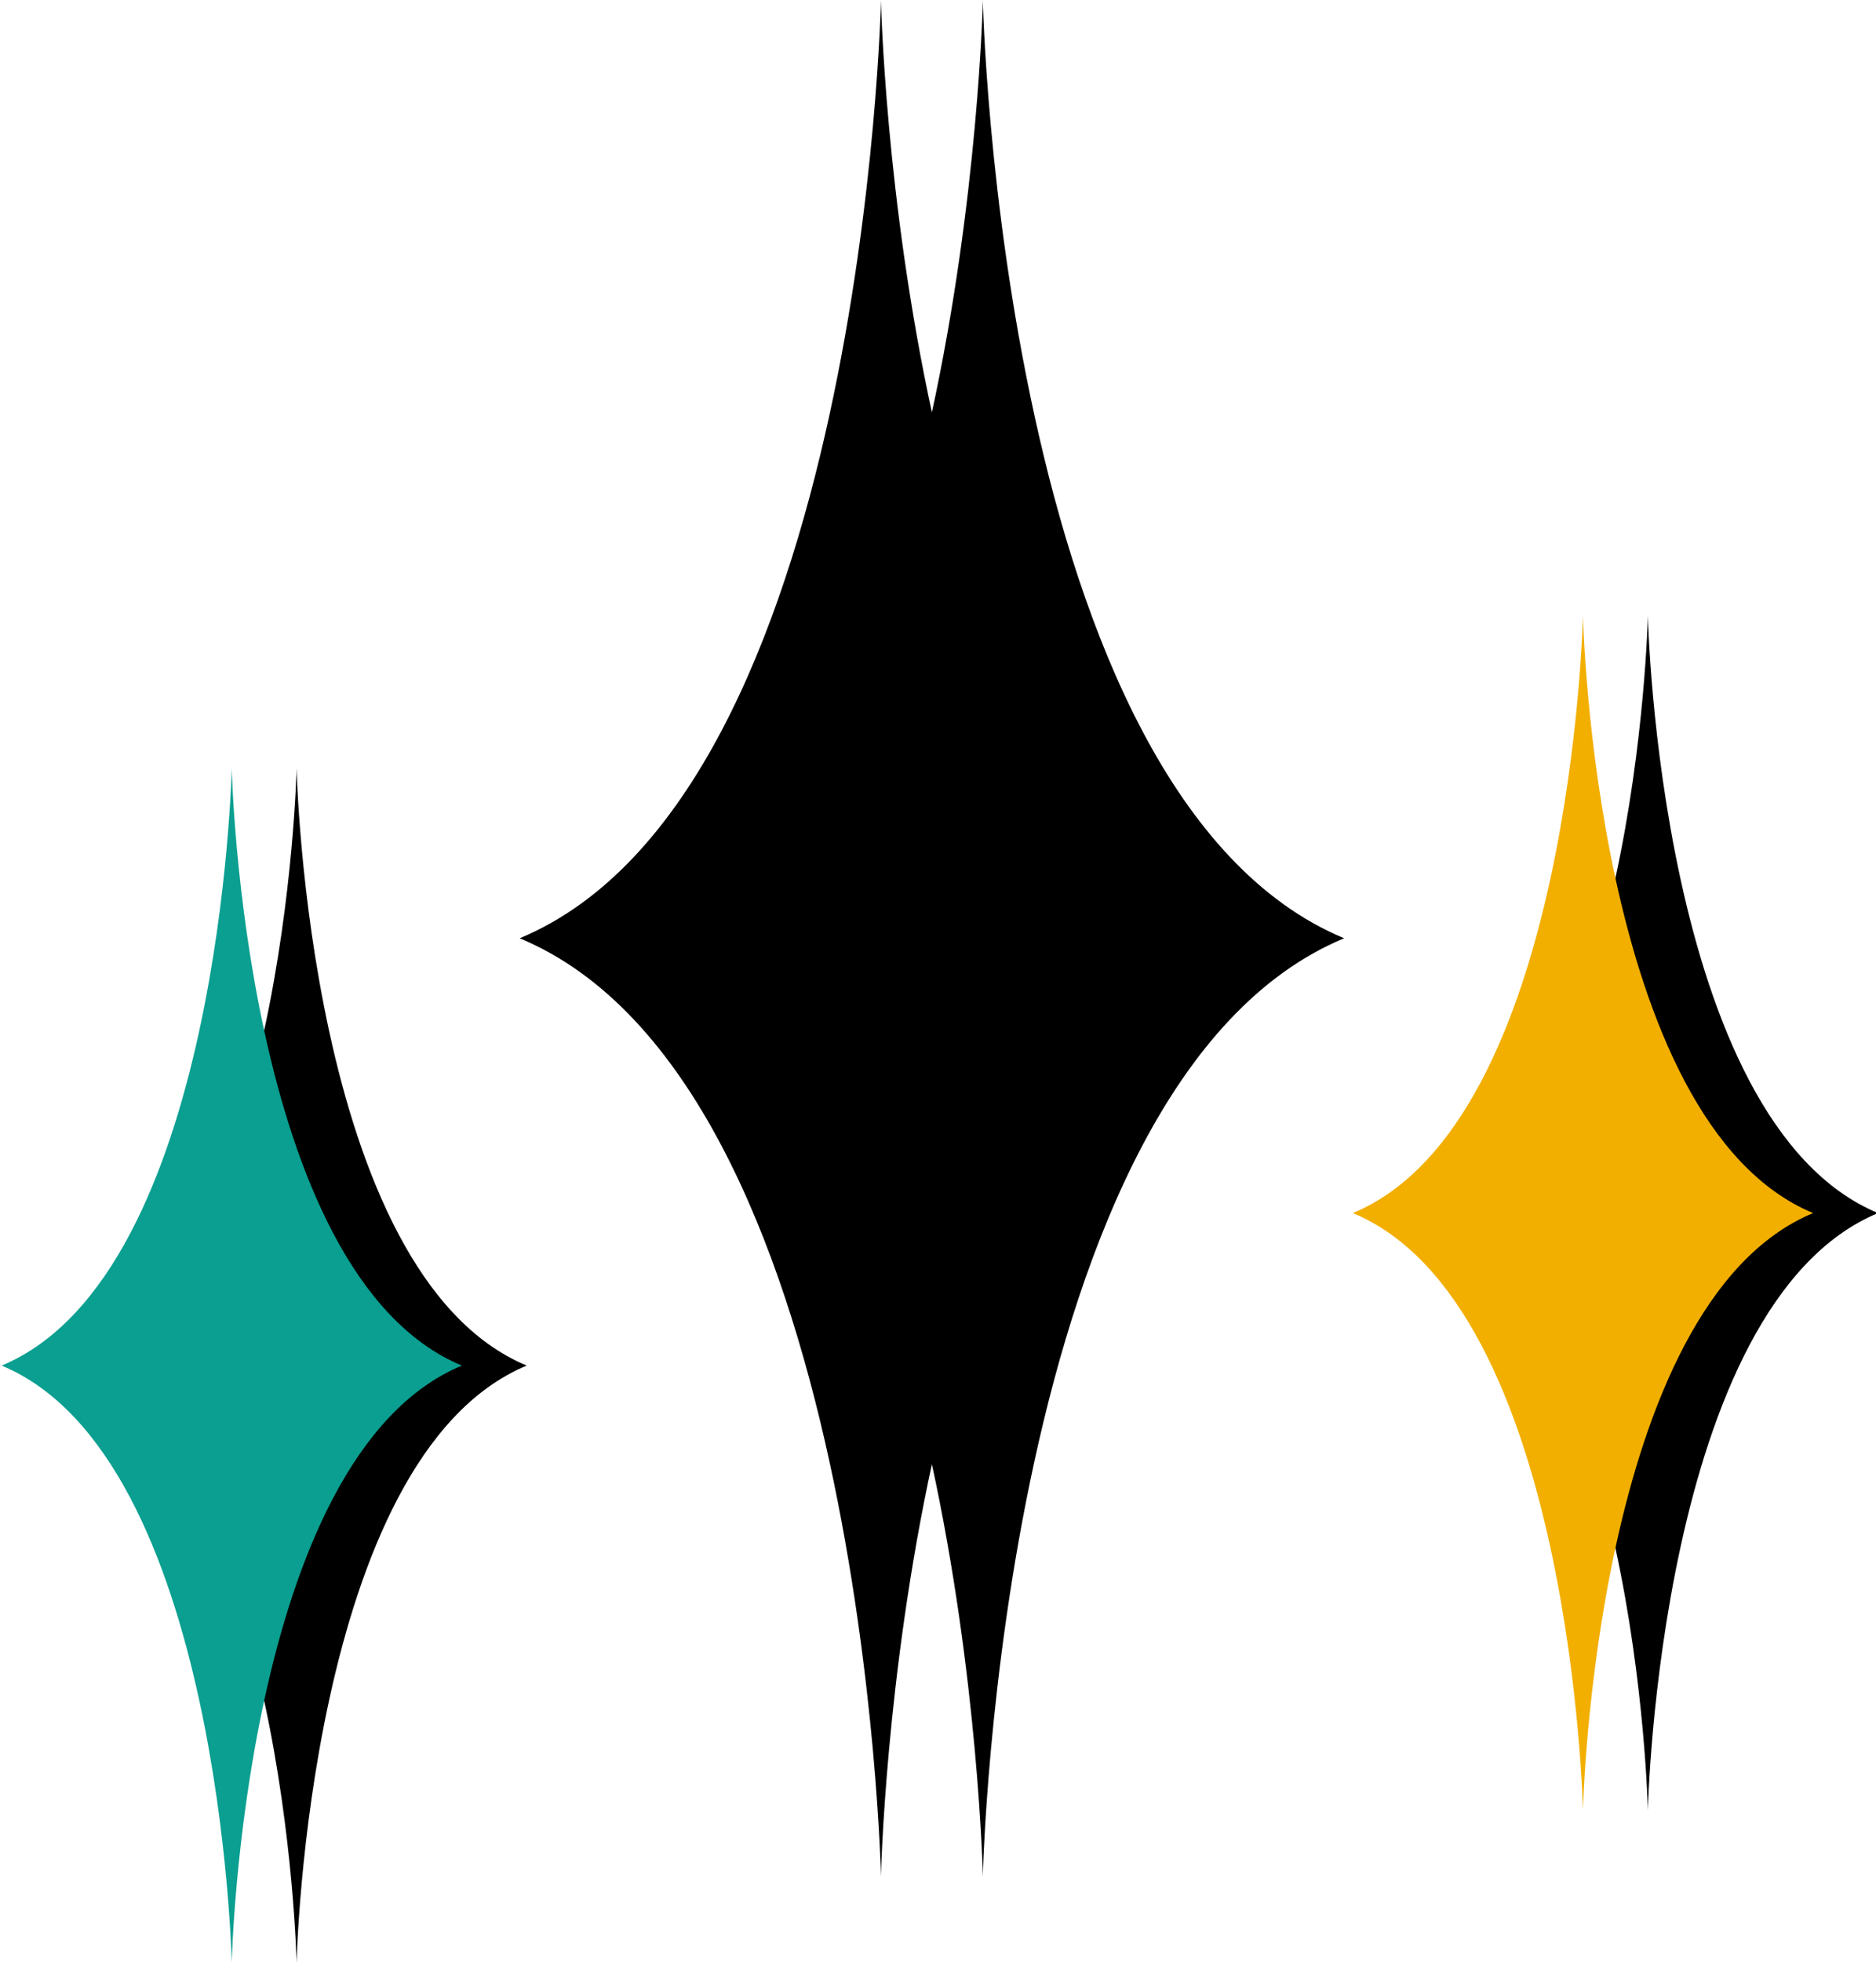
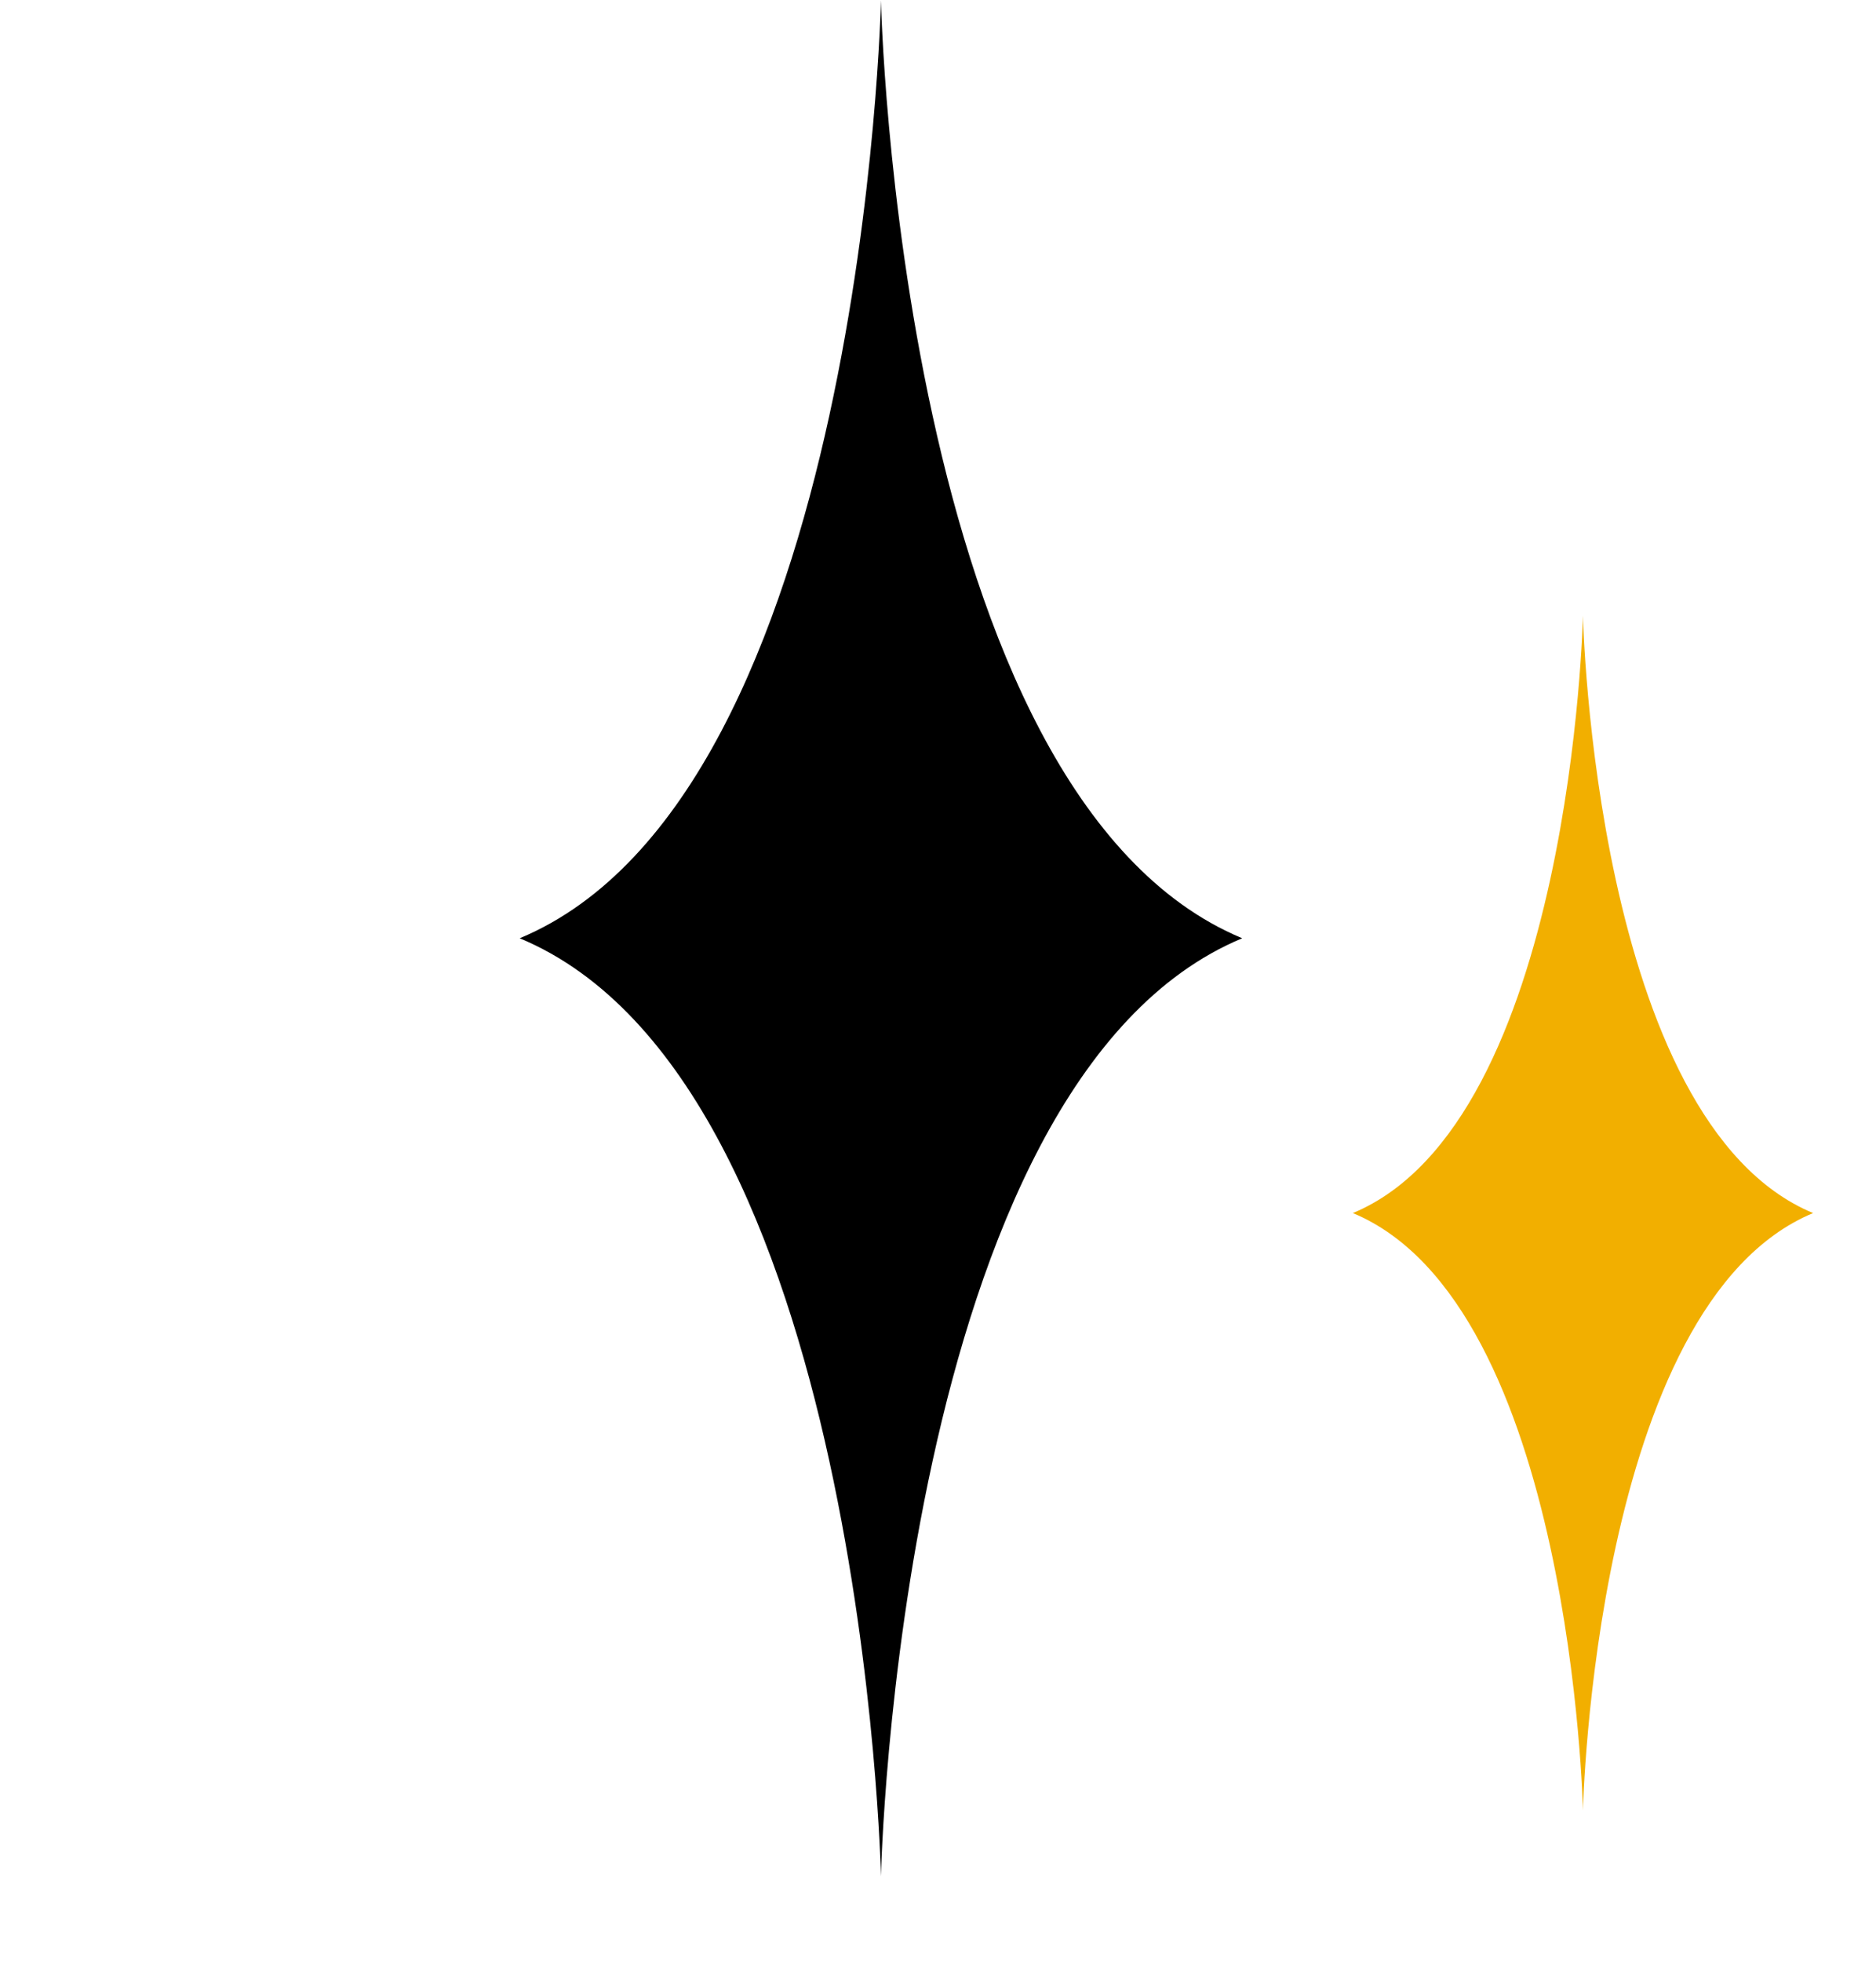
<svg xmlns="http://www.w3.org/2000/svg" fill="#000000" height="283.4" preserveAspectRatio="xMidYMid meet" version="1" viewBox="-0.0 -0.0 271.1 283.4" width="271.1" zoomAndPan="magnify">
  <g>
    <g>
      <g id="change1_1">
-         <path d="m 1208.52,270.972 c 0,0 -0.273,12.542 -5.705,14.802 5.432,2.26 5.705,14.803 5.705,14.803 0,0 0.273,-12.543 5.705,-14.803 -5.432,-2.26 -5.705,-14.802 -5.705,-14.802 z" transform="matrix(9.151 0 0 9.151 -10917.137 -2479.613)" />
-       </g>
+         </g>
      <g id="change2_1">
        <path d="m 1206.911,270.972 c 0,0 -0.273,12.542 -5.705,14.802 5.432,2.26 5.705,14.803 5.705,14.803 0,0 0.273,-12.543 5.705,-14.803 -5.432,-2.26 -5.705,-14.802 -5.705,-14.802 z" fill="#000000" transform="matrix(9.151 0 0 9.151 -10917.137 -2479.613)" />
      </g>
      <g id="change1_2">
-         <path d="m 1197.683,283.09 c 0,0 -0.174,7.989 -3.634,9.428 3.46,1.439 3.634,9.428 3.634,9.428 0,0 0.174,-7.989 3.634,-9.428 -3.46,-1.439 -3.634,-9.428 -3.634,-9.428 z" transform="matrix(9.151 0 0 9.151 -10917.137 -2479.613)" />
-       </g>
+         </g>
      <g id="change3_1">
-         <path d="m 1196.659,283.09 c 0,0 -0.174,7.989 -3.634,9.428 3.46,1.439 3.634,9.428 3.634,9.428 0,0 0.174,-7.989 3.634,-9.428 -3.46,-1.439 -3.634,-9.428 -3.634,-9.428 z" fill="#0a9f90" transform="matrix(9.151 0 0 9.151 -10917.137 -2479.613)" />
-       </g>
+         </g>
      <g id="change1_3">
-         <path d="m 1219.022,280.683 c 0,0 -0.174,7.989 -3.634,9.428 3.46,1.439 3.634,9.428 3.634,9.428 0,0 0.174,-7.989 3.634,-9.428 -3.46,-1.439 -3.634,-9.428 -3.634,-9.428 z" transform="matrix(9.151 0 0 9.151 -10917.137 -2479.613)" />
-       </g>
+         </g>
      <g id="change4_1">
        <path d="m 1217.997,280.683 c 0,0 -0.174,7.989 -3.634,9.428 3.46,1.439 3.634,9.428 3.634,9.428 0,0 0.174,-7.989 3.634,-9.428 -3.46,-1.439 -3.634,-9.428 -3.634,-9.428 z" fill="#f2af00" transform="matrix(9.151 0 0 9.151 -10917.137 -2479.613)" />
      </g>
    </g>
  </g>
</svg>